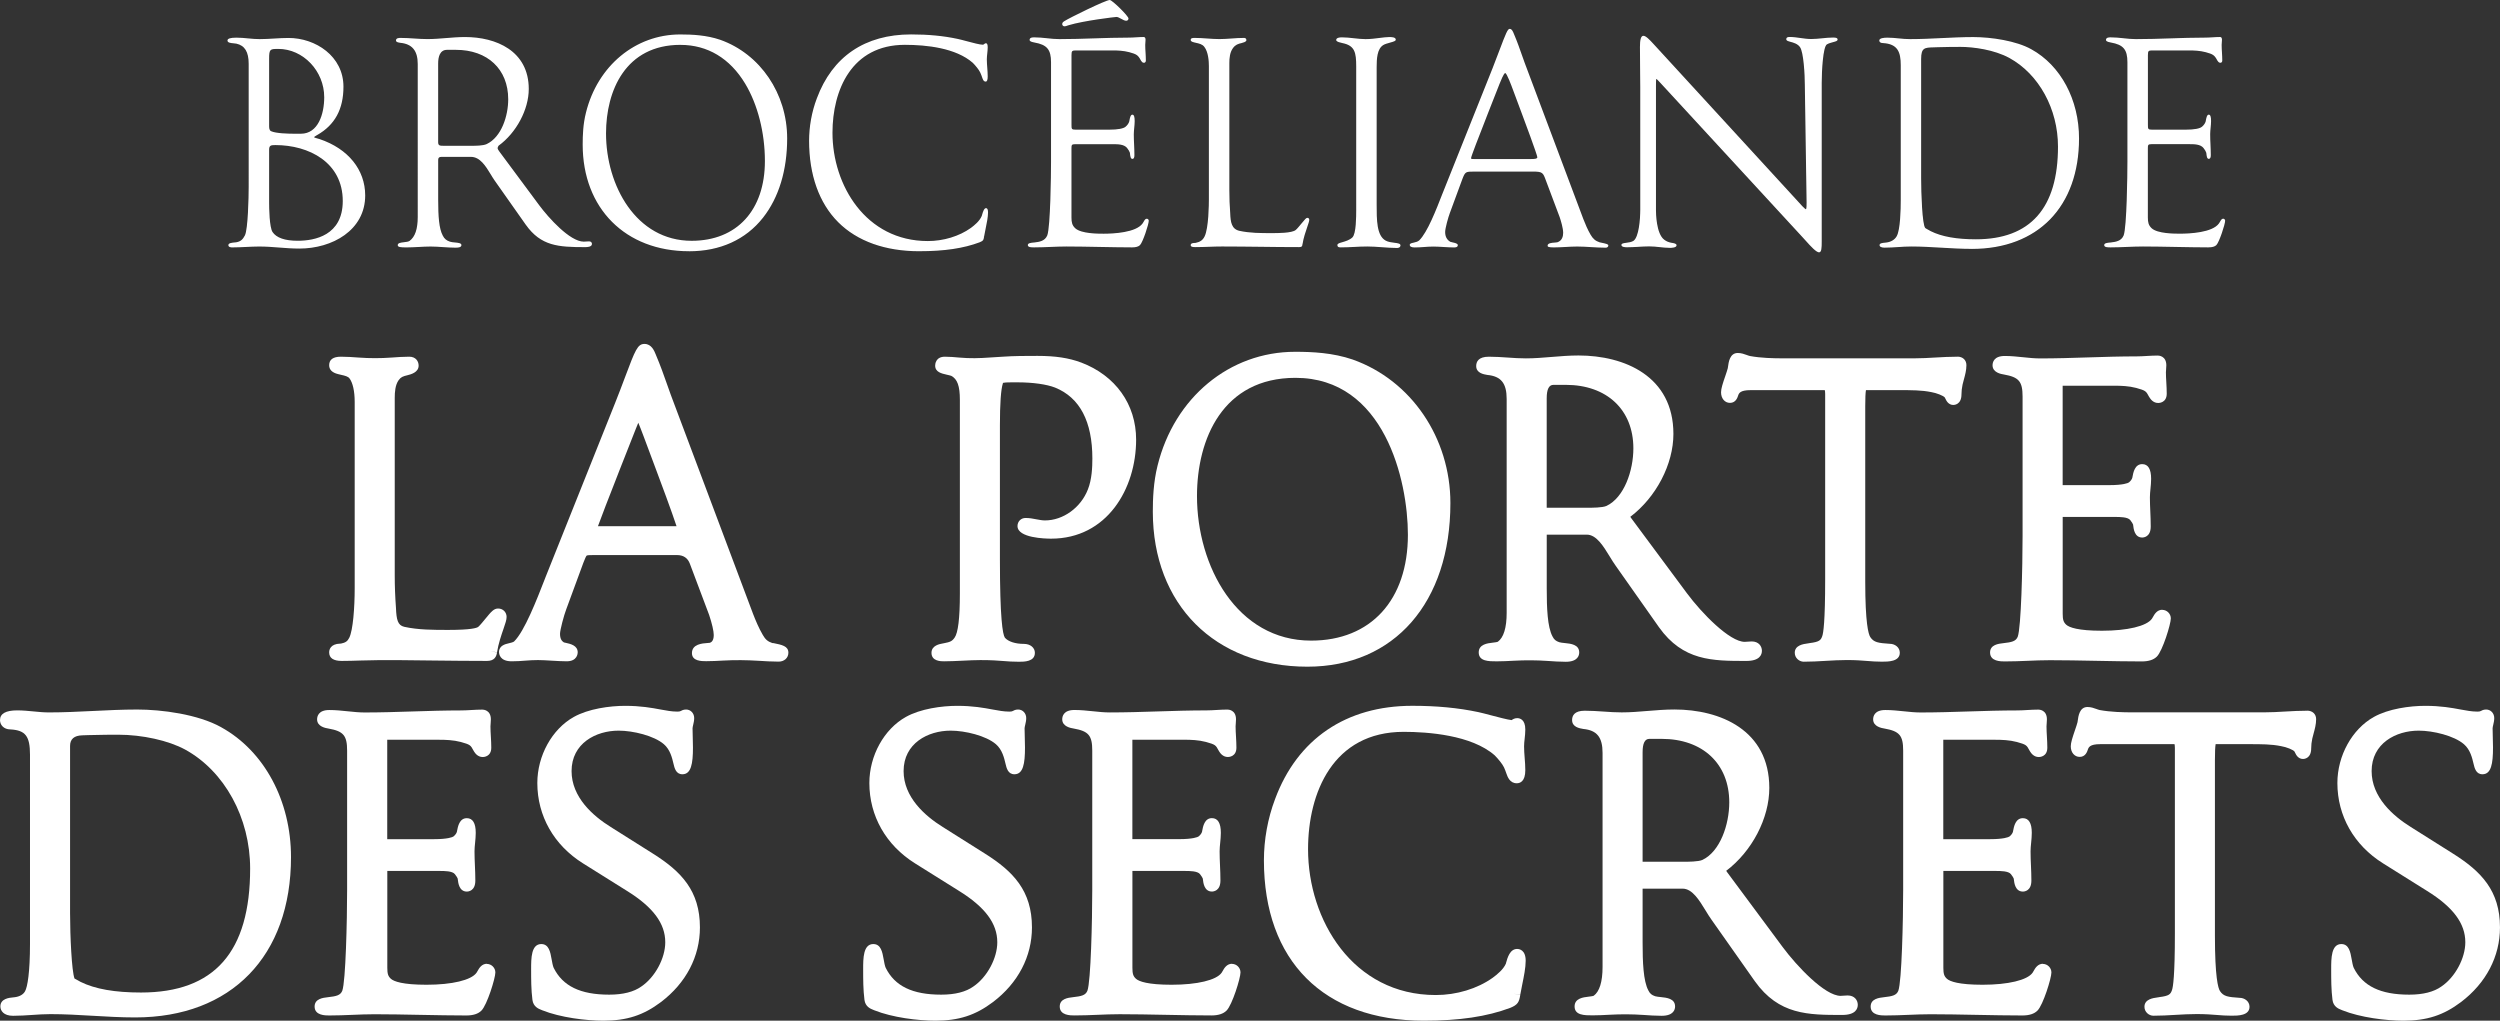
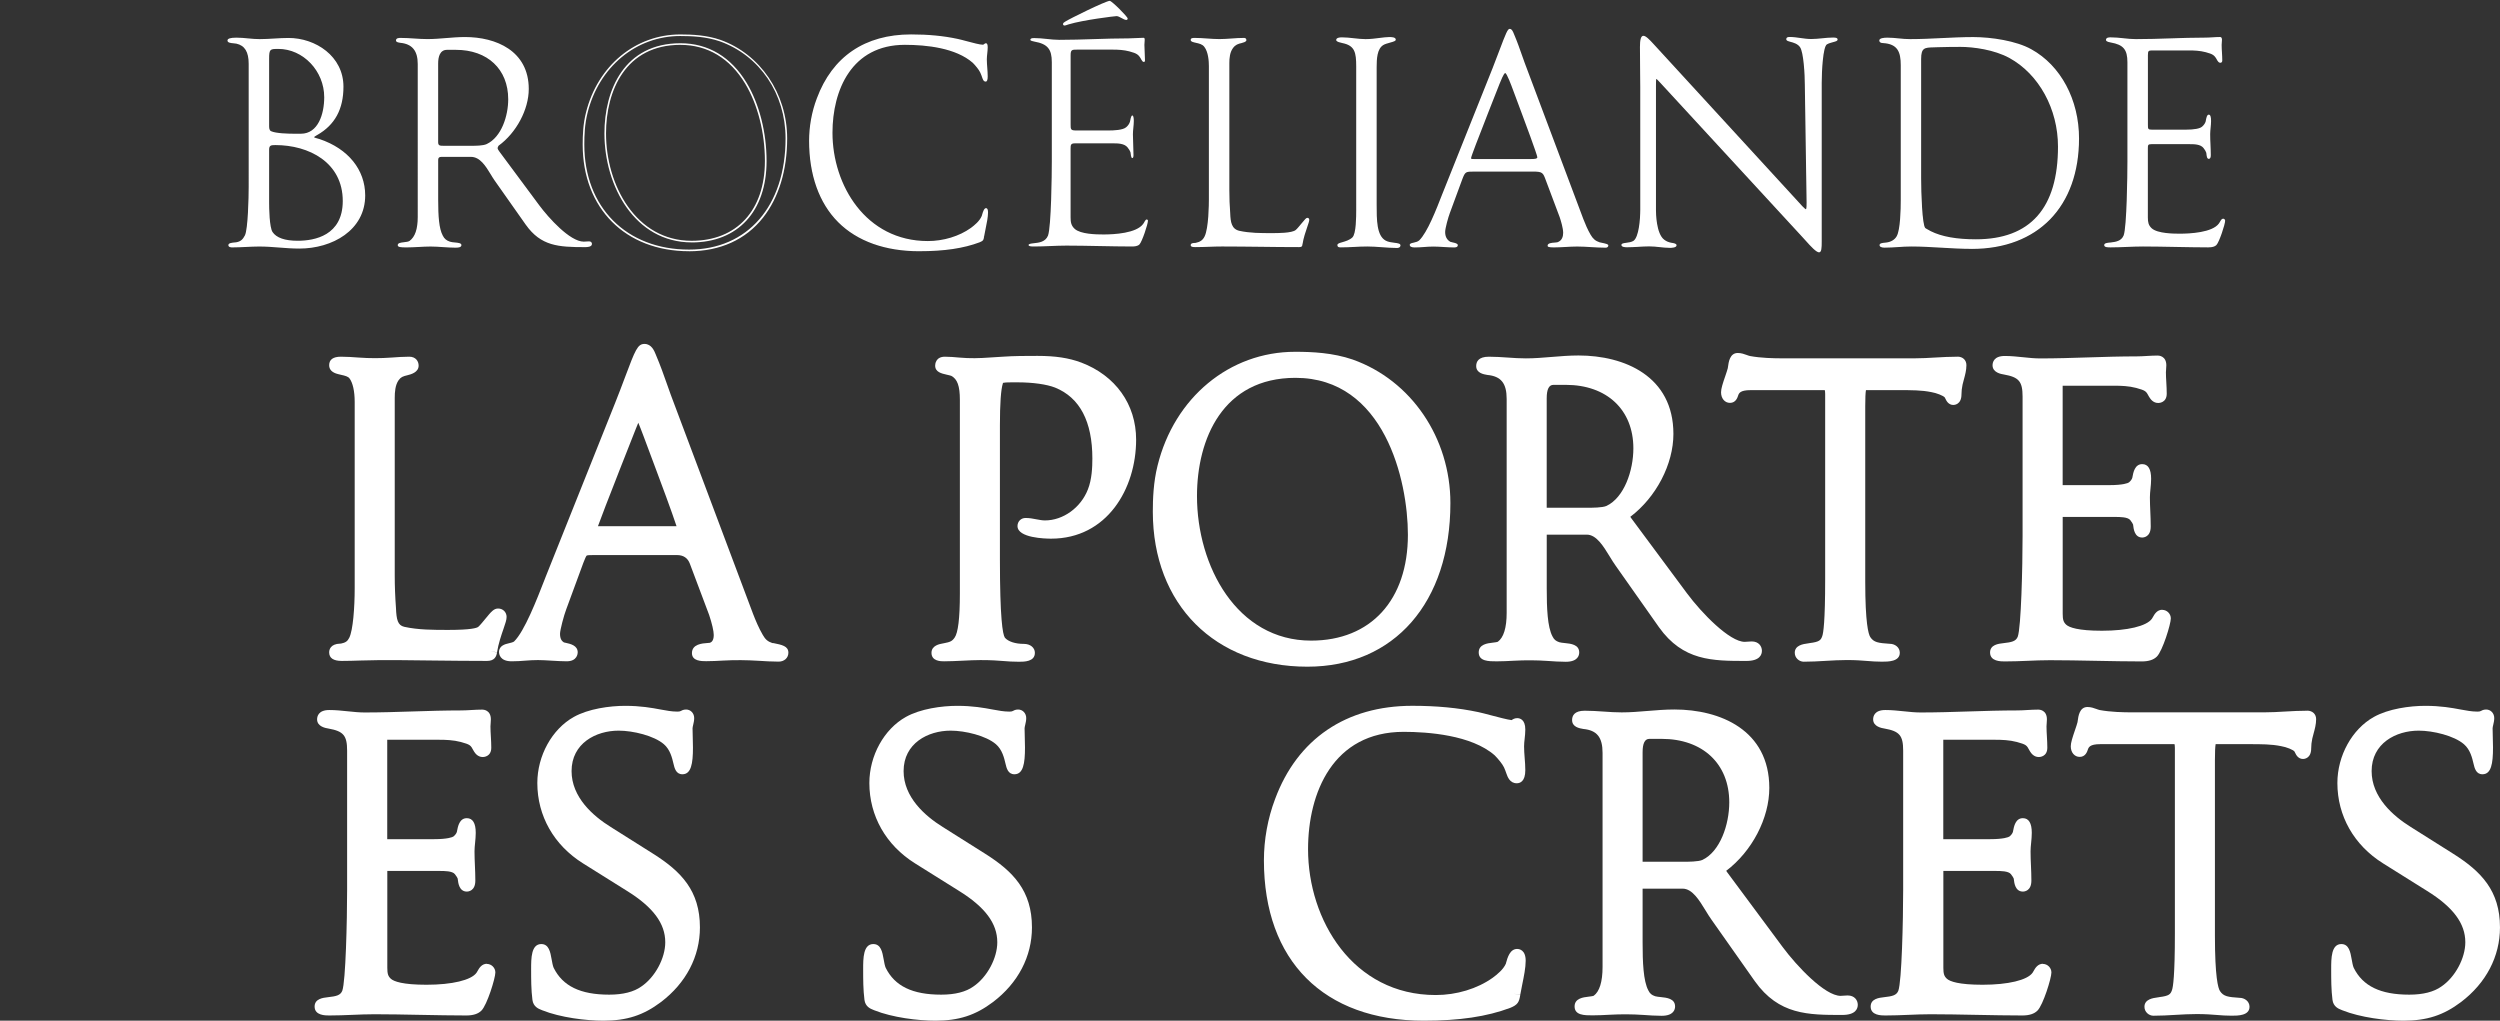
<svg xmlns="http://www.w3.org/2000/svg" id="Calque_2" viewBox="0 0 733.59 299.5">
  <rect x="0" y="0" width="733.59" height="299.5" fill="#333333" stroke="none" />
  <defs>
    <style>.cls-1{fill:#fff;}</style>
  </defs>
  <g id="Calque_1-2">
    <path class="cls-1" d="M148.66,181.06c0-1.42-1.07-2.5-2.49-2.5-1.28,0-2.04.94-3.72,2.98-.73.89-1.63,1.99-2.11,2.4-.43.34-2.15.9-8.78.9-4.34,0-8.83,0-12.94-.91-1.91-.45-2.29-2.05-2.43-5.56-.24-3.24-.36-6.35-.36-9.51v-52.15c0-1.55.12-3.77,1.17-5.19.65-.86,1.16-1.09,2.62-1.43.88-.22,3.22-.8,3.22-2.8,0-1.3-.85-2.62-2.74-2.62-1.76,0-3.49.13-5.16.25-3.34.24-6.39.24-9.73,0-1.67-.12-3.39-.25-5.16-.25-2.3,0-3.46.84-3.46,2.5,0,1.3.87,2.17,2.58,2.6l.83.2c1.32.29,2.14.51,2.56,1.08.96,1.26,1.52,3.76,1.52,6.87v54.69c0,5.65-.49,12.35-1.6,14.55-.51,1.02-1.11,1.43-2.46,1.7h-.17c-2.94.09-3.26,1.83-3.26,2.58,0,1.66,1.25,2.5,3.7,2.5,1.83,0,3.67-.06,5.5-.12,7.09-.23,14.17-.08,21.22,0,5.29.06,10.58.12,15.9.12,2.24,0,2.75-1.32,2.94-2.48l-1.98-.38,1.98.33v-.02c.4-2.53,1.26-5.03,1.89-6.85.57-1.65.91-2.65.91-3.48Z" />
    <path class="cls-1" d="M226.9,188.73l-.31-.05c-1.29-.43-2.01-1.04-2.76-2.37-1.18-2.01-2.12-4.28-2.87-6.21l-22.95-61.11c-.81-2.07-1.53-4.11-2.25-6.15-.98-2.79-2-5.67-3.26-8.62l-.1-.25c-.4-.99-1.23-3.05-3.27-3.05s-2.69,1.69-5.75,9.83c-.85,2.27-1.82,4.84-2.88,7.49l-20.41,51.09-.2.52c-2.39,6.15-6.01,15.45-9.05,18.39-.26.23-1.1.42-1.6.54-.91.21-2.81.64-2.81,2.53,0,.64.27,2.74,3.7,2.74,1.52,0,2.79-.09,4.01-.19,1.2-.09,2.34-.17,3.71-.17,1.17,0,2.64.09,4.1.18,1.55.09,3.1.18,4.35.18,3.13,0,3.22-2.35,3.22-2.62,0-2.03-2.14-2.5-3.56-2.81-.19-.04-.36-.08-.49-.11-.59-.37-1.14-.99-1.14-2.52,0-1.15,1.17-5.5,1.81-7.15l5.06-13.75c.47-1.24.8-1.93.97-2.07.24-.14,1.42-.14,2.46-.14h24.02q2.84,0,3.79,2.56l5.65,15.02c.84,2.53,1.35,4.73,1.35,5.88,0,1.92-.9,2.2-1.18,2.29-.17.03-.43.05-.71.06-1.46.1-4.51.32-4.51,2.96,0,2.37,2.83,2.37,4.19,2.37,1.69,0,3.34-.09,4.94-.18,3.54-.2,6.94-.15,10.39.06,1.93.12,3.93.25,5.92.25,1.66,0,2.86-1.1,2.86-2.62,0-1.94-1.87-2.31-4.45-2.83ZM198.51,154.41c-.25,0-.5,0-.68,0h-22.37c1.06-2.97,3.46-9.1,4.76-12.4.83-2.11,1.47-3.75,1.62-4.17l4.71-11.95c.29-.75.54-1.35.75-1.84.39.93.93,2.28,1.65,4.22l3.75,10.04c.85,2.21,4.64,12.43,5.82,16.09Z" />
    <path class="cls-1" d="M317.22,106.37c-3.58-1.34-7.52-1.94-12.78-1.94-3.36,0-6.83,0-10.22.24-1.23.05-2.46.14-3.69.23-3.12.23-5.91.31-9.09.02-1.35-.12-2.75-.25-4.17-.25-2.72,0-2.86,2.18-2.86,2.62,0,1.89,1.87,2.31,3.38,2.65.43.1,1.15.26,1.33.34,1.8.93,2.54,2.97,2.54,7.03v56.98c0,7.1-.52,11.41-1.56,12.84-.75,1.05-1.3,1.27-3.19,1.63l-.26.05c-.91.16-3.32.58-3.32,2.75,0,2.49,2.79,2.49,3.7,2.49,1.6,0,3.5-.09,5.41-.18,1.84-.09,3.67-.18,5.22-.18,3.33,0,5.19.15,6.83.28,1.37.11,2.66.21,4.51.21,1.52,0,4.67,0,4.67-2.62,0-1.52-1.35-2.62-3.22-2.62-2.54,0-4.58-.67-5.58-1.81-.67-.99-1.46-5.77-1.46-22.98v-39.36c0-6.32.29-10.46.86-12.28.03-.08.05-.13.06-.17.33-.1,1.17-.15,2.5-.15h1.69c4.54,0,8.59.57,11.08,1.54,7.26,2.94,10.94,9.95,10.94,20.83,0,2.48-.14,6.11-1.31,9.05-2.08,5.36-7.26,9.1-12.61,9.1-.77,0-1.59-.16-2.46-.32-1.01-.2-2.06-.4-3.22-.4-1.35,0-2.37,1.02-2.37,2.37,0,3.52,8.21,3.7,9.86,3.7,16.38,0,24.95-14.62,24.95-29.05,0-10.35-6.04-18.82-16.16-22.65Z" />
    <path class="cls-1" d="M396.96,105.51c-5.89-2.01-11.87-2.28-16.95-2.28-19.2,0-35.42,13.42-40.34,33.4-1.23,4.92-1.39,9.82-1.39,13.53,0,27.2,18.23,45.47,45.35,45.47,25.5,0,41.97-18.84,41.97-48.01,0-19.11-11.5-36.03-28.65-42.11ZM413.13,156.91c0,19.16-10.89,31.07-28.41,31.07-21.75,0-33.48-21.85-33.48-42.42,0-16.77,7.59-34.69,28.89-34.69,26.1,0,33,30.11,33,46.04Z" />
    <path class="cls-1" d="M514.02,188.22c-.43,0-.82.03-1.21.07-.27.02-.55.05-.85.05-4.4,0-12.57-8.35-16.97-14.28l-16.24-21.89-.18-.26c-.05-.06-.11-.16-.18-.26,7.59-5.74,12.65-15.44,12.65-24.32,0-16.97-14.39-23.02-27.85-23.02-2.68,0-5.33.22-7.89.43-2.48.21-5.05.42-7.56.42-1.8,0-3.5-.11-5.3-.24-1.79-.12-3.63-.25-5.57-.25-3.06,0-3.7,1.49-3.7,2.74,0,2.07,2.19,2.43,3.27,2.61,4.03.39,5.67,2.44,5.67,7.05v62.78c0,4.37-.9,7.24-2.59,8.46-.25.12-1.09.22-1.59.28-1.4.16-4.02.45-4.02,2.85,0,2.62,2.92,2.62,5.27,2.62,1.68,0,3.4-.09,5.06-.18,3.32-.18,6.53-.17,9.89.06,1.73.12,3.51.25,5.33.25,3.56,0,3.94-1.91,3.94-2.74,0-2.34-2.52-2.58-4.18-2.75-.56-.06-1.33-.13-1.66-.25-1.03-.35-1.53-.76-2-1.7-1.49-2.76-1.69-8.37-1.69-14.02v-15.85h11.75c2.82,0,4.89,3.4,6.72,6.4.62,1.01,1.2,1.97,1.78,2.76l12.68,18c7.05,9.9,15.68,9.9,25.66,9.9,3.96,0,4.55-1.87,4.55-2.98,0-1.32-.93-2.74-2.98-2.74ZM453.86,116.83c0-2.59.66-3.9,1.97-3.9h3.62c12.05,0,19.84,7.31,19.84,18.63,0,6.54-2.71,14.45-7.88,16.89-1.17.54-4.24.54-5.56.54h-11.47c-.15,0-.35,0-.52,0v-32.15Z" />
    <path class="cls-1" d="M574.39,104.67c-2.23,0-4.38.12-6.46.24-2.02.12-4.11.24-6.22.24h-38.51c-2.81,0-6.47-.08-9.7-.68-.33-.07-.65-.2-.96-.31-.71-.26-1.59-.58-2.62-.58-2.33,0-2.68,2.67-2.87,4.1-.02.15-.04.28-.05.35-.12.5-.43,1.41-.73,2.3-.76,2.2-1.25,3.72-1.25,4.79,0,1.8,1.1,3.1,2.62,3.1,1.69,0,2.19-1.55,2.36-2.05.24-.75.55-1.69,3.68-1.69h21.49c.15,0,.25,0,.29,0,.04.12.11.43.11,1.12v54.45c0,12.4-.53,15.71-.85,16.6-.42,1.21-.85,1.7-3.66,2.05l-.21.04c-.09.02-.22.04-.37.06-1.34.18-3.83.53-3.83,2.75,0,1.56,1.35,2.62,2.62,2.62,2.17,0,4.35-.12,6.45-.25,2.05-.12,4.17-.24,6.22-.24,2.63,0,4.34.14,5.99.27,1.37.11,2.66.21,4.27.21,1.84,0,5.27,0,5.27-2.62,0-1.62-1.48-2.62-2.88-2.62-3.47-.24-4.73-.4-5.78-1.98-.55-.85-1.48-4.1-1.48-16.28v-51.43c0-2.4.07-3.99.21-4.75h9.49c4.1,0,6.8,0,9.69.58,1.54.26,3.54,1.05,3.95,1.57.05.07.15.27.21.41.23.49.83,1.79,2.32,1.79.24,0,2.37-.09,2.37-3.1,0-.94.11-1.89.31-2.82v-.02c.11-.49.25-.99.39-1.51.35-1.27.75-2.71.75-4.23s-1.1-2.5-2.62-2.5Z" />
    <path class="cls-1" d="M634.52,178.92c-1.59,0-2.35,1.38-2.76,2.12-.09.16-.17.33-.32.53-1.55,2.16-7.17,3.51-14.66,3.51-7.03,0-9.58-.97-10.47-1.76-.8-.74-1.04-1.46-1.04-3.22v-28.25c0-.06,0-.11,0-.16h15.37c1.4,0,3.73,0,4.46.93.5.63.73,1.07.83,1.32,0,.07.02.16.03.26.11.96.39,3.53,2.64,3.53.42,0,2.5-.16,2.5-3.22,0-1.48-.06-2.92-.12-4.37-.06-1.39-.12-2.78-.12-4.2,0-.8.08-1.63.17-2.52.09-.94.19-1.91.19-2.92,0-2.86-.88-4.31-2.62-4.31-2.17,0-2.62,2.46-2.86,3.78l-.04.22c-.12.43-.48.94-.99,1.36-.26.22-1.78.8-5.65.8h-13.8c0-.13,0-.27,0-.4v-28.49c0-.11,0-.2,0-.28.2,0,.43,0,.64,0h14.61c1.91,0,4.17.08,6.34.65,2.75.77,2.87.91,3.71,2.5l.18.29c.29.45,1.05,1.63,2.57,1.63.26,0,2.49-.08,2.49-2.74,0-1.06-.06-2.16-.12-3.25-.06-1.02-.12-2.04-.12-3.02,0-.23.03-.49.05-.76.04-.42.07-.86.07-1.29,0-2.78-2.24-2.86-2.5-2.86-1.07,0-2.13.06-3.2.12-.99.06-1.97.12-2.96.12-4.74,0-9.57.15-14.25.3-4.64.15-9.45.3-14.12.3-1.64,0-3.26-.17-4.98-.35-1.74-.18-3.55-.37-5.4-.37-3.23,0-3.58,1.91-3.58,2.74,0,2.15,2.54,2.57,3.35,2.7,4.39.78,5.46,2.05,5.46,6.47v40.93c0,8.95-.42,26.82-1.42,29.54-.55,1.35-1.74,1.62-4.28,1.9-1.34.15-3.84.43-3.84,2.73,0,2.62,3.13,2.62,4.31,2.62,2.28,0,4.54-.09,6.72-.18,2.15-.09,4.36-.18,6.56-.18,4.09,0,8.76.09,13.42.18,4.69.09,9.38.18,13.5.18,2.02,0,3.48-.47,4.44-1.43,1.66-1.66,4.09-9.5,4.09-11.2,0-1.35-1.14-2.5-2.5-2.5Z" />
-     <path class="cls-1" d="M64.92,213.4c-6.89-3.84-17.58-5.2-24.64-5.2-4.39,0-8.81.22-13.08.43-4.22.21-8.58.42-12.88.42-1.47,0-2.92-.14-4.45-.29-1.56-.15-3.18-.31-4.84-.31-3.34,0-5.03.96-5.03,2.86,0,1.32,1.01,2.73,3.09,2.73h0c4.38.25,5.71,1.98,5.71,7.41v55.53c0,8.35-.74,12.64-1.45,13.89-.5.93-1.58,1.56-2.98,1.74-.15.02-.33.04-.52.06-1.12.1-3.74.35-3.74,2.66,0,1.26.97,2.74,3.7,2.74,2,0,3.84-.13,5.63-.25,1.8-.12,3.49-.24,5.36-.24,4.11,0,8.28.24,12.32.48,4.1.24,8.33.49,12.55.49,28.2,0,45.72-18.03,45.72-47.04,0-16.54-7.85-31.13-20.47-38.1ZM20.56,267.91v-49.02q0-3.03,3.6-3.12c.54-.01,1.12-.03,1.7-.06,3.46-.11,7.36-.12,8.87-.12,7.01,0,14.69,1.7,19.56,4.34,11.61,6.35,19.11,20.06,19.11,34.93,0,24.48-10.48,36.38-32.03,36.38-7.68,0-13.48-1.02-17.74-3.13-.2-.12-.52-.3-.87-.49-.31-.17-.65-.35-.9-.49-.81-2.16-1.3-12.45-1.3-19.23Z" />
    <path class="cls-1" d="M142.9,282.8c-1.59,0-2.35,1.38-2.76,2.12-.09.16-.17.33-.32.53-1.55,2.16-7.17,3.51-14.66,3.51-7.04,0-9.59-.97-10.47-1.76-.81-.74-1.04-1.46-1.04-3.22v-28.41h15.37c1.4,0,3.73,0,4.46.94.5.62.73,1.07.83,1.32,0,.07.02.16.03.26.11.96.39,3.53,2.65,3.53.42,0,2.49-.16,2.49-3.22,0-1.48-.06-2.92-.12-4.37-.06-1.39-.12-2.78-.12-4.2,0-.8.08-1.63.17-2.52.09-.94.19-1.91.19-2.92,0-2.86-.88-4.31-2.62-4.31-2.17,0-2.62,2.46-2.87,3.78l-.04.22c-.12.43-.48.94-.99,1.36-.26.22-1.77.8-5.65.8h-13.8c0-.13,0-.27,0-.4v-28.49c0-.11,0-.2,0-.28.2,0,.43,0,.64,0h14.61c1.91,0,4.17.08,6.34.65,2.75.77,2.87.91,3.71,2.5l.17.29c.29.45,1.05,1.63,2.57,1.63.26,0,2.49-.08,2.49-2.74,0-1.06-.06-2.16-.12-3.25-.06-1.02-.12-2.04-.12-3.02,0-.23.03-.49.05-.76.04-.42.07-.86.07-1.29,0-2.78-2.24-2.86-2.5-2.86-1.07,0-2.13.06-3.2.12-.99.06-1.97.12-2.96.12-4.74,0-9.57.15-14.25.3-4.64.15-9.44.3-14.12.3-1.64,0-3.27-.17-4.98-.35-1.74-.18-3.54-.37-5.4-.37-3.23,0-3.58,1.91-3.58,2.74,0,2.15,2.54,2.57,3.35,2.7,4.39.78,5.46,2.05,5.46,6.47v40.93c0,8.95-.42,26.82-1.42,29.54-.55,1.35-1.74,1.62-4.28,1.9-1.34.15-3.84.43-3.84,2.73,0,2.62,3.13,2.62,4.31,2.62,2.28,0,4.54-.09,6.72-.18,2.15-.09,4.37-.18,6.56-.18,4.09,0,8.76.09,13.42.18,4.69.09,9.38.18,13.5.18,2.02,0,3.48-.47,4.44-1.43,1.66-1.66,4.09-9.5,4.09-11.2,0-1.35-1.14-2.5-2.5-2.5Z" />
    <path class="cls-1" d="M191.66,250.52l-12.45-7.85c-5.24-3.26-11.49-8.76-11.49-16.4,0-8.16,7.15-11.87,13.8-11.87,4.27,0,10.4,1.49,13.29,3.98,1.86,1.61,2.42,4.05,2.8,5.66.31,1.33.73,3.16,2.63,3.16,2.57,0,3.1-3.12,3.1-7.81,0-.99-.03-1.95-.06-2.9-.03-.91-.06-1.83-.06-2.77,0-.25.1-.66.19-1.05.14-.59.29-1.25.29-1.97,0-1.4-1.04-2.5-2.37-2.5-.79,0-1.3.28-1.58.44-.14.07-.3.17-1.07.17-1.55,0-3.09-.29-4.88-.62-2.57-.48-5.76-1.07-10.33-1.07s-10.82.86-15.11,3.27c-6.39,3.58-10.69,11.37-10.69,19.38,0,9.66,4.88,18.24,13.38,23.56l12.92,8.09c7.67,4.76,11.24,9.55,11.24,15.07,0,4.7-2.99,10.26-7.01,12.98-2.21,1.59-5.38,2.4-9.45,2.4-8.46,0-13.64-2.52-16.29-7.89-.25-.53-.44-1.63-.6-2.51-.37-2.08-.79-4.45-3.03-4.45-2.98,0-2.98,4.23-2.98,7.32s0,6.04.38,9.06c.25,2.01,1.82,2.63,2.57,2.92l.36.15c5.25,2.1,12.77,3.04,17.89,3.04,6.86,0,11.76-1.59,16.91-5.48h0c7.36-5.59,11.42-13.37,11.42-21.89,0-10.75-5.49-16.42-13.73-21.62Z" />
    <path class="cls-1" d="M289.09,250.52l-12.45-7.85c-5.24-3.26-11.49-8.76-11.49-16.4,0-8.16,7.15-11.87,13.8-11.87,4.27,0,10.4,1.49,13.29,3.98,1.86,1.61,2.42,4.05,2.8,5.66.31,1.33.73,3.16,2.63,3.16,2.57,0,3.1-3.12,3.1-7.81,0-.99-.03-1.95-.06-2.9-.03-.91-.06-1.83-.06-2.77,0-.25.1-.66.19-1.05.14-.59.29-1.25.29-1.97,0-1.4-1.04-2.5-2.37-2.5-.79,0-1.3.28-1.58.44-.14.07-.3.17-1.07.17-1.55,0-3.09-.29-4.88-.62-2.57-.48-5.76-1.07-10.33-1.07s-10.82.86-15.11,3.27c-6.39,3.58-10.69,11.37-10.69,19.38,0,9.66,4.88,18.24,13.38,23.56l12.92,8.09c7.67,4.76,11.24,9.55,11.24,15.07,0,4.7-2.99,10.26-7.01,12.98-2.21,1.59-5.38,2.4-9.45,2.4-8.46,0-13.64-2.52-16.29-7.89-.25-.53-.44-1.63-.6-2.51-.37-2.08-.79-4.45-3.03-4.45-2.98,0-2.98,4.23-2.98,7.32s0,6.04.38,9.06c.25,2.01,1.82,2.63,2.57,2.92l.36.15c5.25,2.1,12.77,3.04,17.89,3.04,6.86,0,11.76-1.59,16.91-5.48h0c7.36-5.59,11.42-13.37,11.42-21.89,0-10.75-5.49-16.42-13.73-21.62Z" />
-     <path class="cls-1" d="M361.54,282.8c-1.59,0-2.35,1.38-2.76,2.12-.09.16-.17.33-.32.53-1.55,2.16-7.17,3.51-14.66,3.51-7.03,0-9.59-.97-10.47-1.76-.81-.74-1.04-1.46-1.04-3.22v-28.41h15.37c1.4,0,3.73,0,4.46.93.5.63.73,1.07.83,1.32,0,.07.02.16.03.26.11.96.39,3.53,2.64,3.53.42,0,2.5-.16,2.5-3.22,0-1.48-.06-2.92-.12-4.37-.06-1.39-.12-2.78-.12-4.2,0-.8.08-1.63.17-2.52.09-.94.19-1.91.19-2.92,0-2.86-.88-4.31-2.62-4.31-2.17,0-2.62,2.46-2.86,3.78l-.04.22c-.12.43-.48.94-.99,1.36-.26.22-1.77.8-5.65.8h-13.8c0-.13,0-.27,0-.4v-28.49c0-.11,0-.2,0-.28.2,0,.43,0,.64,0h14.61c1.91,0,4.17.08,6.34.65,2.75.77,2.87.91,3.71,2.5l.17.29c.29.45,1.05,1.63,2.57,1.63.26,0,2.49-.08,2.49-2.74,0-1.06-.06-2.16-.12-3.25-.06-1.02-.12-2.04-.12-3.02,0-.23.03-.49.05-.76.04-.42.07-.86.07-1.29,0-2.78-2.24-2.86-2.5-2.86-1.07,0-2.13.06-3.2.12-.99.06-1.97.12-2.96.12-4.74,0-9.57.15-14.25.3-4.64.15-9.44.3-14.12.3-1.64,0-3.27-.17-4.98-.35-1.74-.18-3.54-.37-5.4-.37-3.23,0-3.58,1.91-3.58,2.74,0,2.15,2.54,2.57,3.35,2.7,4.39.78,5.46,2.05,5.46,6.47v40.93c0,8.95-.42,26.82-1.42,29.54-.55,1.35-1.74,1.62-4.28,1.9-1.34.15-3.84.43-3.84,2.73,0,2.62,3.13,2.62,4.31,2.62,2.28,0,4.54-.09,6.72-.18,2.15-.09,4.36-.18,6.56-.18,4.09,0,8.76.09,13.42.18,4.69.09,9.38.18,13.5.18,2.02,0,3.48-.47,4.44-1.43,1.66-1.66,4.09-9.5,4.09-11.2,0-1.35-1.14-2.5-2.5-2.5Z" />
    <path class="cls-1" d="M445.21,278.45c-2.15,0-2.85,2.53-3.31,4.2v.07c-.72,1.72-2.58,3.23-3.9,4.2-4.5,3.21-10.59,5.06-16.7,5.06-24.33,0-37.47-22.04-37.47-42.78,0-16.65,7.37-34.45,28.05-34.45,7.04,0,19.89.91,26.71,6.89,1.01,1.01,2.3,2.58,2.74,3.54.29.62.49,1.19.65,1.66.39,1.12,1.04,3,3.1,3,.93,0,2.5-.5,2.5-3.82,0-1.22-.09-2.46-.19-3.65-.09-1.17-.17-2.28-.17-3.35,0-.73.08-1.47.17-2.25.09-.86.19-1.74.19-2.7,0-3.01-1.66-3.34-2.37-3.34-.75,0-1.29.32-1.64.58-1.22-.13-4.06-.89-6-1.4-1.51-.4-2.91-.77-3.78-.95-5.9-1.25-12.23-1.85-19.37-1.85-19.43,0-33.73,9.73-40.27,27.38-2.14,5.66-3.27,11.88-3.27,17.98,0,29.46,17.54,47.04,46.92,47.04,10.46,0,18.51-1.19,25.4-3.78,2.15-.89,2.57-1.65,2.9-3.78l-1.98-.37,1.98.33c.15-.88.35-1.88.56-2.91.51-2.48,1.03-5.05,1.03-7.08,0-3.21-1.91-3.46-2.49-3.46Z" />
    <path class="cls-1" d="M542.16,292.1c-.43,0-.82.03-1.21.07-.27.02-.55.05-.84.05-4.64,0-12.88-8.76-16.98-14.28l-16.24-21.89-.18-.26c-.05-.06-.12-.16-.18-.26,7.59-5.74,12.65-15.44,12.65-24.32,0-16.97-14.38-23.02-27.85-23.02-2.68,0-5.33.22-7.89.43-2.48.21-5.05.42-7.56.42-1.8,0-3.5-.11-5.3-.24-1.78-.12-3.63-.25-5.57-.25-3.06,0-3.7,1.49-3.7,2.74,0,2.07,2.19,2.43,3.27,2.61,4.03.39,5.67,2.44,5.67,7.05v62.78c0,4.37-.9,7.24-2.6,8.46-.25.12-1.09.22-1.59.28-1.4.16-4.02.45-4.02,2.85,0,2.62,2.92,2.62,5.27,2.62,1.68,0,3.4-.09,5.06-.18,3.32-.18,6.53-.17,9.89.06,1.73.12,3.51.25,5.33.25,3.56,0,3.94-1.91,3.94-2.74,0-2.34-2.52-2.58-4.18-2.75-.56-.06-1.33-.13-1.66-.25-1.04-.35-1.53-.76-2-1.7-1.49-2.76-1.69-8.37-1.69-14.02v-15.85h11.75c2.82,0,4.89,3.4,6.72,6.4.62,1.01,1.2,1.97,1.78,2.76l12.68,18c7.05,9.9,15.68,9.9,25.66,9.9,3.96,0,4.55-1.87,4.55-2.98,0-1.32-.93-2.74-2.98-2.74ZM482,220.71c0-2.59.66-3.9,1.97-3.9h3.62c12.05,0,19.84,7.31,19.84,18.63,0,6.54-2.71,14.45-7.88,16.89-1.17.54-4.24.54-5.56.54h-11.47c-.16,0-.35,0-.52,0v-32.15Z" />
    <path class="cls-1" d="M599.5,282.8c-1.59,0-2.35,1.38-2.76,2.12-.09.16-.17.33-.32.53-1.55,2.16-7.17,3.51-14.66,3.51-7.04,0-9.59-.97-10.47-1.76-.81-.74-1.04-1.46-1.04-3.22v-28.41h15.37c1.4,0,3.73,0,4.46.94.5.62.73,1.07.83,1.32,0,.07.02.16.03.26.11.96.39,3.53,2.65,3.53.42,0,2.49-.16,2.49-3.22,0-1.48-.06-2.92-.12-4.37-.06-1.39-.12-2.78-.12-4.2,0-.8.08-1.63.17-2.52.09-.94.19-1.91.19-2.92,0-2.86-.88-4.31-2.62-4.31-2.17,0-2.62,2.46-2.87,3.78l-.04.22c-.12.43-.48.94-.99,1.36-.26.22-1.77.8-5.65.8h-13.8c0-.13,0-.27,0-.4v-28.49c0-.11,0-.2,0-.28.2,0,.43,0,.64,0h14.61c1.91,0,4.17.08,6.34.65,2.75.77,2.87.91,3.71,2.5l.17.29c.29.45,1.05,1.63,2.57,1.63.26,0,2.49-.08,2.49-2.74,0-1.06-.06-2.16-.12-3.25-.06-1.02-.12-2.04-.12-3.02,0-.23.03-.49.05-.76.04-.42.07-.86.07-1.29,0-2.78-2.24-2.86-2.5-2.86-1.07,0-2.13.06-3.2.12-.99.06-1.97.12-2.96.12-4.74,0-9.57.15-14.25.3-4.64.15-9.44.3-14.12.3-1.64,0-3.27-.17-4.98-.35-1.74-.18-3.54-.37-5.4-.37-3.23,0-3.58,1.91-3.58,2.74,0,2.15,2.54,2.57,3.35,2.7,4.39.78,5.46,2.05,5.46,6.47v40.93c0,8.95-.42,26.82-1.42,29.54-.55,1.35-1.74,1.62-4.28,1.9-1.34.15-3.84.43-3.84,2.73,0,2.62,3.13,2.62,4.31,2.62,2.28,0,4.54-.09,6.72-.18,2.15-.09,4.37-.18,6.56-.18,4.09,0,8.76.09,13.42.18,4.69.09,9.38.18,13.5.18,2.02,0,3.48-.47,4.44-1.43,1.66-1.66,4.09-9.5,4.09-11.2,0-1.35-1.14-2.5-2.5-2.5Z" />
    <path class="cls-1" d="M677.01,208.55c-2.23,0-4.38.12-6.46.24-2.02.12-4.11.24-6.22.24h-38.51c-2.81,0-6.47-.08-9.7-.68-.33-.07-.65-.2-.96-.31-.71-.26-1.59-.58-2.62-.58-2.33,0-2.68,2.67-2.87,4.1-.02.15-.04.28-.05.35-.11.5-.43,1.41-.73,2.3-.75,2.2-1.25,3.72-1.25,4.79,0,1.8,1.1,3.1,2.62,3.1,1.69,0,2.19-1.55,2.36-2.05.25-.75.55-1.69,3.68-1.69h21.49c.16,0,.26.01.29,0,.04.12.11.43.11,1.12v54.45c0,12.4-.53,15.71-.85,16.6-.42,1.21-.85,1.7-3.66,2.05l-.21.04c-.09.02-.22.04-.38.06-1.34.18-3.83.53-3.83,2.75,0,1.56,1.35,2.62,2.62,2.62,2.17,0,4.35-.12,6.46-.25,2.05-.12,4.17-.24,6.22-.24,2.63,0,4.34.14,5.99.27,1.37.11,2.66.21,4.27.21,1.84,0,5.27,0,5.27-2.62,0-1.62-1.48-2.62-2.88-2.62-3.47-.24-4.73-.4-5.78-1.98-.56-.85-1.49-4.1-1.49-16.28v-51.43c0-2.4.07-3.99.21-4.75h9.49c4.1,0,6.8,0,9.69.58,1.68.28,3.58,1.09,3.95,1.57.06.07.15.27.21.41.23.49.83,1.79,2.32,1.79.24,0,2.38-.09,2.38-3.1,0-.94.11-1.89.31-2.82v-.02c.11-.49.25-.99.39-1.51.35-1.27.75-2.71.75-4.23s-1.1-2.5-2.62-2.5Z" />
    <path class="cls-1" d="M719.86,250.52l-12.45-7.85c-5.24-3.26-11.49-8.76-11.49-16.4,0-8.16,7.15-11.87,13.8-11.87,4.27,0,10.4,1.49,13.29,3.98,1.86,1.61,2.42,4.05,2.8,5.66.31,1.33.73,3.16,2.63,3.16,2.57,0,3.1-3.12,3.1-7.81,0-.99-.03-1.95-.06-2.9-.03-.91-.06-1.83-.06-2.77,0-.25.1-.66.19-1.05.14-.59.29-1.25.29-1.97,0-1.4-1.04-2.5-2.37-2.5-.79,0-1.3.28-1.58.44-.14.07-.3.17-1.07.17-1.55,0-3.09-.29-4.88-.62-2.57-.48-5.76-1.07-10.33-1.07s-10.82.86-15.11,3.27c-6.39,3.58-10.69,11.37-10.69,19.38,0,9.66,4.88,18.24,13.38,23.56l12.92,8.09c7.67,4.76,11.24,9.55,11.24,15.07,0,4.7-2.99,10.26-7.01,12.98-2.21,1.59-5.38,2.4-9.45,2.4-8.46,0-13.64-2.52-16.29-7.89-.25-.53-.44-1.63-.6-2.51-.37-2.08-.79-4.45-3.03-4.45-2.98,0-2.98,4.23-2.98,7.32s0,6.04.38,9.06c.25,2.01,1.82,2.63,2.57,2.92l.36.15c5.25,2.1,12.77,3.04,17.89,3.04,6.86,0,11.76-1.59,16.91-5.48h0c7.36-5.59,11.42-13.37,11.42-21.89,0-10.75-5.49-16.42-13.73-21.62Z" />
    <path class="cls-1" d="M87.87,72.7c-4.14,0-7.68-.6-11.82-.6-2.5,0-5.35.26-7.85.26-.26,0-.95,0-.95-.43,0-.52,1.73-.52,2.16-.6,1.38-.26,2.07-.95,2.67-2.16.95-1.98,1.12-11.73,1.12-14.41V18.7c0-2.76-.69-5.43-3.8-6.12-.78-.17-2.42-.09-2.42-.69s1.98-.6,2.42-.6c2.24,0,4.57.43,6.82.43,2.85,0,5.61-.34,8.45-.34,8.11,0,15.87,5.52,15.87,14.06,0,8.02-3.8,11.82-7.59,13.97-.26.17-1.03.52-1.03.86s1.29.6,1.81.78c7.42,2.5,13.2,8.11,13.2,16.3,0,10.01-9.66,15.36-19.06,15.36ZM81.66,14.13c-2.5,0-2.93.09-2.93,3.11v19.58c0,.69,0,1.55.69,1.9,1.47.69,5.18.78,6.9.78h1.98c4.83,0,7.07-5.17,7.07-10.96,0-7.51-6.04-14.41-13.72-14.41ZM80.8,42.34c-1.29,0-2.07.08-2.07,1.64v15.36c0,1.9.09,7.42,1.03,8.88,1.55,2.33,5.09,2.68,7.59,2.68,7.5,0,13.46-3.37,13.46-11.91,0-11.73-10.27-16.65-20.01-16.65Z" />
    <path class="cls-1" d="M87.87,72.94c-2.08,0-4.04-.15-5.93-.3-1.88-.15-3.83-.3-5.89-.3-1.24,0-2.6.07-3.91.13-1.32.06-2.68.13-3.94.13-.29,0-1.19,0-1.19-.67,0-.62,1.05-.71,1.9-.79.19-.02.35-.03.45-.05,1.2-.22,1.88-.77,2.51-2.03.9-1.87,1.1-11.19,1.1-14.3V18.7c0-3.47-1.15-5.35-3.61-5.89-.21-.05-.49-.07-.8-.1-.89-.08-1.81-.17-1.81-.82,0-.57.84-.84,2.65-.84,1.13,0,2.3.11,3.43.22,1.12.11,2.27.21,3.39.21,1.42,0,2.84-.09,4.21-.17,1.38-.08,2.81-.17,4.24-.17,7.92,0,16.11,5.35,16.11,14.3,0,6.6-2.52,11.23-7.71,14.18-.05.03-.13.08-.23.13-.45.26-.68.43-.69.52.09.11.86.33,1.19.42.18.05.34.09.46.13,8.37,2.82,13.36,9,13.36,16.53,0,10.24-9.71,15.59-19.3,15.59ZM76.06,71.86c2.08,0,4.04.15,5.93.3,1.88.15,3.83.3,5.89.3,9.36,0,18.83-5.19,18.83-15.12,0-7.31-4.87-13.32-13.04-16.08-.11-.04-.27-.08-.43-.13-.93-.26-1.54-.46-1.54-.88s.51-.7.93-.94c.09-.05.16-.09.21-.13,5.04-2.86,7.49-7.37,7.49-13.78,0-8.65-7.95-13.82-15.64-13.82-1.42,0-2.84.09-4.21.17-1.38.09-2.81.17-4.24.17-1.13,0-2.3-.11-3.43-.22-1.12-.11-2.27-.21-3.39-.21-2.05,0-2.18.36-2.18.37,0,.21.93.3,1.37.35.32.03.62.06.85.11,2.68.6,3.98,2.68,3.98,6.36v36.06c0,.12-.03,12.18-1.15,14.51-.58,1.16-1.29,2-2.84,2.29-.1.02-.28.04-.49.06-.34.03-1.37.12-1.47.32,0,.07.09.19.71.19,1.25,0,2.6-.07,3.91-.13,1.32-.06,2.68-.13,3.94-.13ZM87.36,71.13c-4,0-6.54-.91-7.79-2.78-.97-1.5-1.07-6.8-1.07-9.02v-15.36c0-1.88,1.17-1.88,2.31-1.88,10.08,0,20.25,5.22,20.25,16.89,0,7.72-4.99,12.14-13.7,12.14ZM80.8,42.57c-1.36,0-1.83.11-1.83,1.4v15.36c0,1.69.07,7.33,1,8.75,1.13,1.7,3.62,2.57,7.39,2.57,4.94,0,13.22-1.52,13.22-11.67,0-11.33-9.93-16.41-19.78-16.41ZM88.3,39.73h-1.98c-1.98,0-5.52-.1-7-.8-.83-.41-.83-1.4-.83-2.11v-19.58c0-3.1.48-3.34,3.17-3.34,7.56,0,13.96,6.71,13.96,14.65,0,5.16-1.92,11.19-7.31,11.19ZM81.66,14.36c-2.39,0-2.69,0-2.69,2.87v19.58c0,.66,0,1.4.56,1.68,1.44.68,5.23.75,6.79.75h1.98c5.05,0,6.84-5.77,6.84-10.72,0-7.68-6.17-14.17-13.48-14.17Z" />
    <path class="cls-1" d="M171.64,72.27c-7.42,0-12.68-.17-17.17-6.47l-9.06-12.85c-1.81-2.5-3.62-7.16-7.25-7.16h-8.63c-.78,0-1.21.34-1.21,1.12v11.65c0,4.4.17,8.45,1.38,10.7.52,1.03,1.21,1.55,2.24,1.9.95.34,3.19.17,3.19.77,0,.43-.69.52-1.38.52-2.5,0-4.92-.34-7.42-.34-2.33,0-4.74.26-7.07.26-1.64,0-2.33-.09-2.33-.43,0-.77,2.5-.43,3.36-1.03,2.16-1.55,2.5-4.83,2.5-7.25V18.79c0-4.14-1.81-6.12-5.35-6.47-.52-.08-1.03-.17-1.03-.43,0-.52.6-.52,1.21-.52,2.67,0,5.09.34,7.76.34,3.71,0,7.33-.6,11.04-.6,9.58,0,18.46,4.31,18.46,15.01,0,6.21-3.79,12.85-8.8,16.48-.17.26-.35.6-.35.86,0,.43.43.95.6,1.21l11.65,15.7c2.24,3.02,8.89,10.78,13.29,10.78.52,0,.95-.09,1.47-.09.35,0,.69.09.69.52,0,.69-1.38.69-1.81.69ZM133.77,14.39h-2.59c-2.33,0-2.85,2.33-2.85,4.23v23.12c0,1.29.86,1.29,1.81,1.29h8.19c1.21,0,3.45,0,4.57-.52,4.57-2.16,6.47-8.71,6.47-13.37,0-9.32-6.64-14.75-15.61-14.75Z" />
    <path class="cls-1" d="M133.77,72.68c-1.26,0-2.51-.09-3.73-.17-1.2-.08-2.45-.17-3.69-.17-1.16,0-2.36.07-3.52.13-1.17.06-2.38.13-3.55.13-1.81,0-2.57-.09-2.57-.67,0-.64.88-.74,1.81-.85.62-.07,1.32-.15,1.66-.39,1.61-1.16,2.4-3.47,2.4-7.05V18.79c0-3.91-1.63-5.89-5.13-6.23-.62-.1-1.25-.2-1.25-.67,0-.76.84-.76,1.45-.76,1.34,0,2.64.09,3.9.17,1.25.08,2.54.17,3.87.17,1.84,0,3.7-.15,5.5-.3,1.81-.15,3.68-.3,5.54-.3,9.04,0,18.7,4.01,18.7,15.25,0,6.01-3.64,12.85-8.86,16.64-.17.27-.28.53-.28.7,0,.28.28.68.45.91.04.06.08.11.11.16l11.64,15.69c2.75,3.7,9.02,10.69,13.09,10.69.25,0,.48-.02.71-.04.24-.02.49-.04.75-.04.81,0,.93.47.93.76,0,.93-1.54.93-2.05.93-7.86,0-12.91-.32-17.36-6.57l-9.06-12.86c-.4-.56-.8-1.21-1.22-1.91-1.47-2.41-3.13-5.15-5.83-5.15h-8.63c-.68,0-.97.26-.97.88v11.65c0,4.85.23,8.5,1.35,10.58.46.92,1.07,1.44,2.11,1.78.35.13.91.18,1.45.23,1.02.1,1.91.18,1.91.77,0,.75-1.18.75-1.62.75ZM126.35,71.86c1.26,0,2.51.09,3.73.17,1.2.08,2.45.17,3.69.17,1.06,0,1.14-.21,1.14-.28-.09-.16-.99-.25-1.47-.29-.57-.06-1.16-.11-1.56-.26-1.15-.38-1.86-.99-2.37-2.02-1.17-2.17-1.4-5.89-1.4-10.8v-11.65c0-.88.51-1.36,1.45-1.36h8.63c2.96,0,4.7,2.86,6.23,5.38.42.69.81,1.33,1.21,1.88l9.06,12.86c4.32,6.06,9.26,6.37,16.97,6.37,1.42,0,1.57-.32,1.57-.45,0-.12,0-.28-.45-.28-.25,0-.48.02-.71.04-.24.02-.49.04-.75.04-4.27,0-10.68-7.12-13.48-10.88l-11.65-15.7c-.04-.05-.07-.1-.11-.16-.22-.3-.54-.76-.54-1.19,0-.36.24-.78.39-1l.06-.06c5.12-3.71,8.7-10.41,8.7-16.28,0-10.89-9.41-14.77-18.22-14.77-1.84,0-3.7.15-5.5.3-1.81.15-3.68.3-5.54.3-1.34,0-2.64-.09-3.9-.17-1.25-.08-2.54-.17-3.87-.17-.68,0-.97.04-.97.28.07.07.57.15.83.19,3.73.36,5.55,2.56,5.55,6.71v44.86c0,3.74-.85,6.18-2.6,7.44-.44.31-1.17.39-1.88.47-.52.06-1.38.16-1.38.37.09.13.8.19,2.09.19,1.16,0,2.36-.07,3.52-.13,1.17-.06,2.38-.13,3.55-.13ZM138.34,43.26h-8.19c-.91,0-2.05,0-2.05-1.53v-23.12c0-2.88,1.1-4.46,3.09-4.46h2.59c9.48,0,15.85,6.02,15.85,14.99,0,5.04-2.07,11.45-6.61,13.59-1.17.54-3.45.54-4.67.54ZM131.18,14.62c-2.16,0-2.61,2.17-2.61,3.99v23.12c0,1.01.51,1.05,1.57,1.05h8.19c1.19,0,3.4,0,4.47-.5,4.35-2.05,6.33-8.26,6.33-13.15,0-8.82-6.04-14.51-15.38-14.51h-2.59Z" />
-     <path class="cls-1" d="M202.19,73.48c-18.55,0-30.97-12.6-30.97-31.06,0-3.11.17-6.21.95-9.31,3.19-12.94,13.72-22.77,27.43-22.77,3.97,0,7.85.26,11.65,1.55,12.16,4.31,19.5,16.05,19.5,28.73,0,17.77-9.23,32.87-28.55,32.87ZM199.68,12.92c-15.36,0-22.08,12.34-22.08,26.23,0,15.01,8.45,31.74,25.36,31.74,14.23,0,21.74-10.09,21.74-23.64,0-15.1-7.16-34.33-25.02-34.33Z" />
    <path class="cls-1" d="M202.19,73.72c-18.67,0-31.21-12.58-31.21-31.29,0-2.75.11-6.01.96-9.37,3.39-13.73,14.5-22.95,27.66-22.95,3.53,0,7.68.19,11.72,1.56,11.76,4.17,19.66,15.8,19.66,28.95,0,9.33-2.45,17.36-7.08,23.25-5.08,6.45-12.59,9.86-21.71,9.86ZM199.6,10.57c-12.94,0-23.87,9.08-27.2,22.59-.83,3.32-.94,6.54-.94,9.26,0,18.43,12.35,30.82,30.73,30.82,17.2,0,28.32-12.81,28.32-32.63,0-13.15-7.59-24.34-19.34-28.5-3.97-1.36-8.08-1.54-11.57-1.54ZM202.96,71.13c-16.63,0-25.6-16.48-25.6-31.98,0-12.79,5.86-26.46,22.32-26.46,8.13,0,14.84,4.02,19.41,11.62,3.72,6.19,5.85,14.55,5.85,22.95,0,14.73-8.42,23.88-21.98,23.88ZM199.68,13.16c-16.11,0-21.85,13.42-21.85,25.99,0,15.27,8.81,31.51,25.12,31.51,13.26,0,21.5-8.97,21.5-23.4,0-8.32-2.11-16.59-5.78-22.7-4.48-7.45-11.05-11.39-19-11.39Z" />
    <path class="cls-1" d="M288.54,69.25c-.17,1.12-.17,1.21-1.21,1.64-5.52,2.07-11.73,2.59-17.6,2.59-20.19,0-32.09-11.82-32.09-32.18,0-4.14.78-8.45,2.24-12.34,4.57-12.34,14.32-18.63,27.43-18.63,4.57,0,9.06.34,13.54,1.29,1.72.34,6.12,1.72,7.5,1.72.52,0,.6-.43.95-.43.26,0,.26.86.26.95,0,1.21-.26,2.33-.26,3.54,0,1.64.26,3.37.26,5,0,.09,0,1.29-.34,1.29-.69,0-.69-1.03-1.38-2.5-.43-.95-1.55-2.24-2.24-2.93-5-4.4-13.72-5.35-20.1-5.35-15.01,0-21.48,12.42-21.48,26.05,0,16.56,10.52,32,28.21,32,4.4,0,9.14-1.29,12.77-3.88,1.29-.95,2.68-2.16,3.28-3.62.09-.26.52-2.16,1.03-2.16.35,0,.35.86.35,1.03,0,1.9-.78,4.83-1.12,6.9Z" />
    <path class="cls-1" d="M269.74,73.72c-9.98,0-18.21-2.95-23.78-8.52-5.59-5.59-8.54-13.85-8.54-23.89,0-4.21.78-8.51,2.26-12.42,4.56-12.29,14.12-18.79,27.66-18.79,5.02,0,9.47.42,13.59,1.3.63.12,1.61.39,2.64.66,1.86.5,3.96,1.06,4.81,1.06.2,0,.3-.08.42-.19.13-.11.28-.24.53-.24.33,0,.5.39.5,1.19,0,.62-.07,1.22-.13,1.79-.06.57-.13,1.15-.13,1.74,0,.81.07,1.66.13,2.48.06.83.13,1.69.13,2.52,0,1.02-.2,1.53-.58,1.53-.63,0-.82-.56-1.09-1.34-.13-.38-.28-.81-.51-1.3-.38-.84-1.41-2.08-2.2-2.87-4.96-4.36-13.58-5.28-19.93-5.28-15.66,0-21.24,13.34-21.24,25.81,0,15.4,9.8,31.77,27.97,31.77,4.61,0,9.21-1.4,12.63-3.84,1.07-.79,2.57-2.01,3.2-3.52,0-.02.02-.08.05-.17.35-1.28.69-2.13,1.21-2.13.39,0,.58.43.58,1.27,0,1.33-.36,3.11-.72,4.83-.16.76-.3,1.47-.41,2.11l-.24-.04.24.04-.24-.04.23.08c-.18,1.15-.24,1.32-1.34,1.78-4.74,1.78-10.36,2.61-17.69,2.61ZM267.32,10.57c-13.32,0-22.73,6.39-27.21,18.48-1.46,3.86-2.23,8.09-2.23,12.25,0,20.3,11.61,31.94,31.85,31.94,7.27,0,12.84-.82,17.51-2.57q.89-.37,1.05-1.41v-.05c.12-.65.26-1.37.42-2.13.35-1.69.71-3.45.71-4.73,0-.68-.13-.8-.13-.8-.04.02-.29.2-.72,1.79-.03.1-.05.17-.06.21-.67,1.64-2.24,2.92-3.36,3.74-3.49,2.5-8.2,3.93-12.91,3.93-8.41,0-15.64-3.42-20.92-9.88-4.85-5.95-7.53-13.89-7.53-22.36,0-12.71,5.71-26.29,21.72-26.29,6.43,0,15.17.94,20.26,5.41.64.64,1.83,1.98,2.3,3.01.24.51.4.97.53,1.34.26.75.37,1.02.64,1.02.02-.06.11-.49.11-1.06,0-.81-.07-1.66-.13-2.48-.06-.83-.13-1.69-.13-2.52,0-.62.07-1.22.13-1.79.06-.57.13-1.15.13-1.74,0-.35-.04-.6-.08-.7-.04.02-.08.05-.16.11-.15.13-.36.31-.73.31-.91,0-3.05-.57-4.93-1.07-1.03-.27-2.01-.54-2.62-.66-4.1-.87-8.51-1.29-13.5-1.29Z" />
    <path class="cls-1" d="M335.65,18.18c-.35,0-.52-.35-.69-.6-.86-1.64-1.38-1.9-3.54-2.5-1.64-.43-3.28-.52-4.92-.52h-10.44c-1.47,0-1.9,0-1.9,1.64v20.36c0,1.29,0,1.72,1.47,1.72h9.83c1.29,0,4.05-.09,5-.95.52-.43.95-1.04,1.12-1.64.09-.34.26-1.81.69-1.81s.43,1.38.43,1.64c0,1.29-.26,2.59-.26,3.88,0,2.07.17,4.06.17,6.12,0,.17,0,.86-.35.86-.43,0-.43-1.29-.52-1.64-.17-.52-.52-1.04-.86-1.47-.95-1.21-2.93-1.21-4.31-1.21h-11.13c-1.21,0-1.29.43-1.29,1.55v20.19c0,1.38.17,2.42,1.21,3.36,1.72,1.55,6.21,1.64,8.45,1.64,3.11,0,9.66-.34,11.65-3.11.35-.43.6-1.29,1.04-1.29.17,0,.35.17.35.34,0,1.03-1.73,6.21-2.5,6.99-.52.52-1.47.6-2.16.6-5.87,0-13.37-.26-19.24-.26-3.19,0-6.3.26-9.49.26-.69,0-1.64,0-1.64-.43,0-.34.69-.43,1.47-.52,1.55-.17,3.45-.34,4.23-2.24.95-2.59,1.12-17.94,1.12-21.65v-29.24c0-3.8-1.21-5.35-5.09-6.04-.52-.09-1.21-.26-1.21-.52,0-.34.26-.52,1.12-.52,2.5,0,4.92.52,7.42.52,6.73,0,13.54-.43,20.27-.43,1.47,0,2.93-.17,4.4-.17.26,0,.35.17.35.6,0,.52-.09,1.04-.09,1.47,0,1.47.17,3.02.17,4.49,0,.26,0,.52-.35.52ZM330.48,5.85c-.78,0-1.98-1.12-2.85-1.12-.52,0-9.75,1.12-14.06,2.42-.35.09-.86.34-1.21.34-.26,0-.43-.17-.43-.43,0-.34.35-.52.6-.69,1.29-.86,11.99-6.12,13.11-6.12.6,0,5.26,4.66,5.26,5.18,0,.26-.17.43-.43.43Z" />
-     <path class="cls-1" d="M332.2,72.59c-2.94,0-6.34-.07-9.62-.13-3.29-.06-6.68-.13-9.61-.13-1.59,0-3.19.07-4.74.13-1.55.06-3.15.13-4.75.13-.84,0-1.88,0-1.88-.67,0-.57.81-.66,1.68-.75h.1c1.51-.18,3.23-.37,3.93-2.1.92-2.5,1.1-17.64,1.1-21.56v-29.24c0-3.74-1.19-5.15-4.89-5.8-1.26-.21-1.4-.53-1.4-.75,0-.76.92-.76,1.36-.76,1.26,0,2.52.13,3.73.26,1.2.13,2.45.26,3.68.26,3.36,0,6.8-.11,10.13-.22,3.33-.11,6.78-.22,10.14-.22.73,0,1.47-.04,2.19-.09.72-.04,1.47-.09,2.21-.09.58,0,.58.61.58.84,0,.28-.02.56-.05.82-.02.23-.04.45-.04.65,0,.73.04,1.49.09,2.23.04.75.09,1.52.09,2.26,0,.23,0,.76-.58.76-.43,0-.66-.36-.83-.61l-.06-.1c-.83-1.58-1.28-1.81-3.4-2.4-1.71-.45-3.41-.51-4.85-.51h-10.44c-1.47,0-1.66,0-1.66,1.4v20.36c0,1.29,0,1.49,1.23,1.49h9.83c2.49,0,4.21-.31,4.84-.89.51-.43.9-1,1.05-1.53.01-.05.03-.15.05-.27.17-.94.36-1.71.87-1.71.46,0,.67.6.67,1.88,0,.66-.07,1.32-.13,1.96-.06.63-.13,1.28-.13,1.92,0,1.03.04,2.06.09,3.05.04,1,.09,2.03.09,3.07,0,.73-.2,1.1-.58,1.1-.54,0-.63-.8-.7-1.45-.02-.16-.03-.29-.05-.37-.13-.4-.41-.87-.82-1.38-.88-1.12-2.76-1.12-4.13-1.12h-11.13c-1.02,0-1.06.25-1.06,1.31v20.19c0,1.4.18,2.32,1.13,3.19,1.75,1.58,6.67,1.58,8.29,1.58,2.79,0,9.5-.29,11.45-3.01.11-.14.21-.32.31-.5.24-.44.49-.89.92-.89.31,0,.58.28.58.58,0,1.05-1.73,6.31-2.57,7.16-.45.45-1.21.67-2.33.67ZM312.96,71.86c2.94,0,6.34.07,9.62.13,3.29.06,6.68.13,9.61.13.97,0,1.63-.18,1.99-.53.7-.7,2.43-5.78,2.43-6.82,0-.04-.07-.11-.11-.11-.15,0-.36.39-.5.64-.11.2-.22.4-.35.56-1.99,2.78-8.27,3.2-11.83,3.2-2.89,0-6.92-.18-8.61-1.7-1.08-.98-1.29-2.04-1.29-3.54v-20.19c0-1.11.07-1.79,1.53-1.79h11.13c1.39,0,3.48,0,4.5,1.3.44.55.74,1.07.9,1.54.03.11.05.27.07.45.03.26.1.93.24,1.03,0-.01.09-.12.09-.63,0-1.03-.04-2.06-.09-3.05-.04-1-.09-2.03-.09-3.08,0-.66.07-1.32.13-1.96.06-.63.13-1.28.13-1.92,0-1.03-.15-1.37-.22-1.41-.08.07-.22.51-.38,1.33-.02.13-.04.24-.06.31-.18.64-.62,1.28-1.2,1.77-.91.83-3.31,1-5.16,1h-9.83c-1.7,0-1.7-.66-1.7-1.96v-20.36c0-1.88.67-1.88,2.14-1.88h10.44c1.47,0,3.22.06,4.98.52,2.23.62,2.79.92,3.69,2.62l.05.08c.15.24.27.4.43.4.05,0,.08,0,.08-.01.03-.03.03-.18.03-.27,0-.73-.04-1.49-.09-2.23-.04-.75-.09-1.52-.09-2.26,0-.21.02-.44.04-.69.02-.25.05-.52.05-.78,0-.31-.05-.36-.05-.36-.78-.01-1.52.04-2.24.08-.72.04-1.47.09-2.21.09-3.36,0-6.8.11-10.13.22-3.33.11-6.78.22-10.14.22-1.26,0-2.52-.13-3.73-.26-1.2-.13-2.45-.26-3.68-.26-.88,0-.88.18-.88.28.02,0,.27.16,1.01.28,3.95.7,5.29,2.28,5.29,6.27v29.24c0,.19-.05,18.77-1.14,21.73-.82,2-2.76,2.21-4.33,2.39h-.1c-.38.05-1.18.14-1.25.29,0,.07.18.19,1.4.19,1.59,0,3.19-.07,4.73-.13,1.55-.06,3.15-.13,4.76-.13ZM312.36,7.72c-.39,0-.67-.28-.67-.67,0-.43.35-.66.61-.83l.1-.06c1.27-.84,12.06-6.16,13.24-6.16.72,0,5.5,4.71,5.5,5.42,0,.39-.28.67-.67.67-.44,0-.94-.28-1.47-.57-.49-.27-1-.55-1.38-.55-.44,0-9.63,1.1-13.99,2.41-.13.03-.26.08-.41.13-.3.11-.61.22-.87.22ZM325.63.48c-.99,0-11.49,5.1-12.96,6.09l-.1.07c-.24.15-.39.27-.39.43,0,.31.48.15.9,0,.16-.06.31-.11.44-.15,4.24-1.27,13.48-2.42,14.12-2.42.5,0,1.07.31,1.61.61.45.25.92.51,1.24.51.13,0,.19-.07.19-.19-.17-.59-4.46-4.82-5.04-4.94Z" />
    <path class="cls-1" d="M381.98,71.67c-.09.52-.09.6-.69.6-7.59,0-15.1-.17-22.69-.17-2.59,0-5.18.17-7.76.17-.52,0-1.21,0-1.21-.35,0-.52,1.04-.34,1.29-.43,1.29-.26,2.16-.78,2.76-1.98,1.12-2.24,1.29-8.37,1.29-11.04V19.39c0-1.81-.26-4.31-1.38-5.78-.69-.95-1.9-1.12-3.02-1.38-.26-.09-.95-.17-.95-.52s.43-.34,1.04-.34c2.42,0,4.74.34,7.16.34s4.74-.34,7.16-.34c.35,0,.52.09.52.43,0,.26-.86.52-1.21.6-1.12.26-1.9.52-2.67,1.55-.95,1.29-1.12,3.02-1.12,4.57v37.27c0,2.33.09,4.57.26,6.9.09,2.16.26,4.66,2.85,5.26,3.11.69,6.38.69,9.57.69,1.9,0,5.95,0,7.16-.95,1.04-.86,2.85-3.54,3.28-3.54.17,0,.35.09.35.34,0,.86-1.47,3.88-1.98,7.16Z" />
    <path class="cls-1" d="M381.29,72.51c-3.8,0-7.64-.04-11.35-.09-3.71-.04-7.55-.09-11.34-.09-1.29,0-2.6.04-3.87.09-1.27.04-2.59.09-3.89.09-.61,0-1.45,0-1.45-.58s.73-.62,1.16-.64c.11,0,.25,0,.29-.02,1.34-.27,2.09-.81,2.62-1.87,1.21-2.42,1.27-9.53,1.27-10.93V19.39c0-1.45-.17-4.12-1.33-5.63-.57-.78-1.52-.99-2.53-1.21l-.35-.08c-.07-.02-.13-.04-.2-.06-.37-.09-.93-.23-.93-.7,0-.58.65-.58,1.27-.58,1.22,0,2.43.09,3.6.17,1.16.08,2.36.17,3.56.17s2.4-.09,3.56-.17c1.17-.09,2.38-.17,3.6-.17.19,0,.75,0,.75.67,0,.12,0,.49-1.39.83-1.06.24-1.8.48-2.54,1.47-.95,1.3-1.07,3.05-1.07,4.43v37.27c0,2.28.08,4.53.26,6.88.1,2.45.37,4.51,2.66,5.05,3.08.68,6.35.68,9.52.68,1.76,0,5.87,0,7.01-.9.46-.38,1.12-1.19,1.7-1.9,1.02-1.25,1.41-1.69,1.72-1.69.35,0,.58.23.58.58,0,.39-.25,1.11-.59,2.1-.46,1.34-1.1,3.19-1.4,5.1h0s-.23-.04-.23-.04l.23.07c-.1.58-.19.77-.92.77ZM358.6,71.86c3.8,0,7.63.04,11.35.09,3.71.04,7.55.09,11.34.09q.39,0,.45-.37h.24s-.24-.03-.24-.03c.31-1.95.95-3.82,1.42-5.18.3-.88.56-1.63.56-1.95,0-.07-.01-.11-.11-.11-.17.07-.85.9-1.35,1.51-.62.76-1.27,1.55-1.77,1.97-1.28,1.01-5.35,1.01-7.31,1.01-3.19,0-6.49,0-9.63-.7-2.84-.66-2.95-3.45-3.03-5.49-.17-2.35-.26-4.62-.26-6.91V18.53c0-1.45.13-3.3,1.17-4.71.84-1.12,1.69-1.39,2.81-1.65.56-.14.97-.33,1.03-.42-.01-.11-.01-.15-.29-.15-1.2,0-2.4.09-3.56.17-1.17.09-2.38.17-3.6.17s-2.43-.09-3.6-.17c-1.16-.08-2.36-.17-3.56-.17-.28,0-.74,0-.79.08,0,.05.05.13.57.26.08.02.16.04.22.06l.33.07c1.05.23,2.14.47,2.81,1.39,1.24,1.62,1.43,4.41,1.43,5.92v39.08c0,2-.09,8.7-1.32,11.15-.59,1.19-1.47,1.82-2.93,2.11-.08.03-.22.03-.4.04-.23,0-.7.02-.7.16.09.11.73.11.97.11,1.29,0,2.6-.04,3.87-.09,1.27-.04,2.59-.09,3.89-.09Z" />
    <path class="cls-1" d="M409.85,72.53c-2.67,0-5.95-.43-8.63-.43-2.85,0-4.92.26-7.76.26-.6,0-.78-.09-.78-.43,0-.6,2.76-.6,4.31-2.07,1.12-1.04,1.21-5.43,1.21-8.28V19.48c0-4.14-.43-6.3-4.23-7.07-.86-.17-1.64-.43-1.64-.69,0-.34.6-.52,1.47-.52,2.16,0,4.75.52,6.9.52,2.59,0,5.26-.6,6.99-.6.35,0,1.64,0,1.64.52,0,.43-2.59.77-3.54,1.38-1.98,1.21-2.07,4.4-2.07,6.73v40.29c0,5,.09,9.31,2.76,10.78,1.55.86,4.23.52,4.23,1.21,0,.35-.35.52-.86.52Z" />
    <path class="cls-1" d="M409.85,72.76c-1.35,0-2.86-.11-4.33-.22-1.46-.11-2.97-.21-4.3-.21-1.42,0-2.66.07-3.87.13-1.21.06-2.47.13-3.9.13-.4,0-1.01,0-1.01-.67,0-.44.56-.6,1.41-.84.9-.26,2.14-.61,2.98-1.4,1.13-1.05,1.13-6.18,1.13-8.11V19.48c0-4.09-.4-6.1-4.04-6.84-1.83-.36-1.83-.77-1.83-.92,0-.28.22-.76,1.7-.76,1.09,0,2.3.13,3.48.26,1.16.13,2.36.26,3.43.26,1.41,0,2.86-.18,4.15-.35,1.05-.13,2.05-.26,2.84-.26.51,0,1.88,0,1.88.76,0,.39-.53.56-1.73.89-.71.2-1.51.42-1.92.69-1.81,1.1-1.96,3.95-1.96,6.53v40.29c0,4.49,0,9.13,2.64,10.57.73.41,1.76.54,2.59.64,1.02.13,1.76.22,1.76.78,0,.18-.08.75-1.1.75ZM401.22,71.86c1.34,0,2.86.11,4.33.22,1.46.11,2.97.21,4.3.21.15,0,.62-.02.62-.28-.07-.15-.83-.24-1.34-.31-.87-.11-1.95-.24-2.76-.69-2.88-1.58-2.88-6.36-2.88-10.99V19.73c0-2.71.17-5.71,2.18-6.93.47-.3,1.31-.53,2.04-.74.5-.14,1.18-.33,1.36-.47-.05-.07-.3-.25-1.38-.25-.76,0-1.74.12-2.78.26-1.3.16-2.77.35-4.21.35-1.09,0-2.3-.13-3.48-.26-1.16-.13-2.36-.26-3.43-.26-.94,0-1.23.2-1.23.28.05.05.5.27,1.45.46,4.11.84,4.42,3.44,4.42,7.31v42.1c0,3.39-.15,7.41-1.28,8.46-.92.87-2.22,1.24-3.17,1.51-.42.12-1,.29-1.07.4,0,.12,0,.18.54.18,1.42,0,2.66-.07,3.87-.13,1.21-.06,2.46-.13,3.89-.13Z" />
    <path class="cls-1" d="M471.1,72.44c-2.76,0-5.52-.34-8.28-.34-2.33,0-4.57.26-6.9.26-.17,0-1.55,0-1.55-.26,0-.78,2.16-.6,2.67-.78,1.38-.43,1.9-1.64,1.9-3.02,0-1.29-.6-3.36-1.04-4.66l-4.05-10.78c-.86-2.33-1.03-2.76-4.05-2.76h-17.17c-2.59,0-2.85,0-3.8,2.5l-3.62,9.83c-.43,1.12-1.38,4.48-1.38,5.61,0,1.29.43,2.42,1.64,3.11.35.17,2.07.34,2.07.77s-.6.43-.86.43c-1.72,0-4.31-.26-6.04-.26-2.07,0-3.45.26-5.52.26-.26,0-1.21,0-1.21-.52,0-.43,1.81-.34,2.67-1.12,2.5-2.42,5.18-9.4,6.99-14.06l14.58-36.49c2.42-6.04,4.14-11.47,4.83-11.47.6,0,.95,1.21,1.12,1.55,1.47,3.45,2.5,6.9,3.88,10.44l16.39,43.65c.6,1.55,1.29,3.19,2.16,4.66.69,1.21,1.47,1.9,2.76,2.33.35.09,2.42.43,2.42.69,0,.35-.35.43-.6.43ZM446.86,33.45l-2.67-7.16c-1.47-3.97-2.07-5.09-2.5-5.09s-.95.95-1.9,3.36l-3.36,8.54c-.43,1.21-5,12.59-5,13.28,0,.52.43.52,1.12.52h16.65c.95,0,2.16,0,2.16-.78,0-.69-4.05-11.56-4.49-12.68Z" />
    <path class="cls-1" d="M471.1,72.68c-1.39,0-2.8-.09-4.16-.17-1.35-.08-2.75-.17-4.13-.17-1.16,0-2.32.07-3.44.13-1.13.06-2.29.13-3.46.13-1.65,0-1.79-.25-1.79-.5,0-.77,1.17-.85,2.11-.92.3-.02.61-.04.73-.08,1.43-.45,1.73-1.77,1.73-2.79,0-1.37-.71-3.66-1.02-4.58l-4.05-10.78c-.85-2.31-.96-2.6-3.83-2.6h-17.17c-2.58,0-2.68,0-3.57,2.35l-3.62,9.83c-.45,1.17-1.37,4.46-1.37,5.53,0,1.37.5,2.31,1.52,2.9.07.04.35.09.59.15.82.18,1.6.35,1.6.83,0,.67-.83.67-1.1.67-.87,0-1.97-.07-3.03-.13-1.06-.06-2.15-.13-3-.13-1.03,0-1.9.07-2.74.13-.85.06-1.73.13-2.78.13-.96,0-1.45-.26-1.45-.76,0-.39.47-.5,1.08-.63.56-.13,1.26-.29,1.68-.66,2.4-2.31,5.04-9.12,6.79-13.62l.14-.35,14.58-36.49c.76-1.9,1.45-3.74,2.06-5.37,1.88-4.99,2.41-6.26,2.99-6.26.65,0,1,.86,1.22,1.43.04.11.08.2.11.26.86,2.01,1.58,4.05,2.27,6.02.51,1.45,1.04,2.94,1.62,4.43l16.39,43.65c.56,1.44,1.25,3.11,2.14,4.62.69,1.2,1.42,1.82,2.63,2.22.05.01.19.04.37.08,1.79.36,2.2.52,2.2.84,0,.41-.33.67-.84.67ZM462.82,71.86c1.39,0,2.79.09,4.15.17,1.35.08,2.75.17,4.13.17.11,0,.29-.02.35-.11-.31-.15-1.42-.37-1.8-.45-.19-.04-.34-.07-.41-.09-1.33-.44-2.17-1.15-2.91-2.44-.9-1.54-1.61-3.23-2.17-4.69l-16.39-43.65c-.58-1.49-1.11-2.99-1.62-4.44-.69-1.97-1.41-4-2.26-5.98-.03-.06-.07-.16-.12-.28-.15-.37-.45-1.13-.78-1.13-.38.18-1.48,3.11-2.54,5.95-.61,1.63-1.3,3.47-2.07,5.38l-14.72,36.84c-1.87,4.81-4.43,11.4-6.91,13.79-.51.46-1.28.64-1.9.78-.28.06-.65.15-.72.22.02.08.27.23.99.23,1.03,0,1.9-.07,2.74-.13.85-.06,1.73-.13,2.78-.13.87,0,1.97.07,3.03.13,1.06.06,2.15.13,3,.13.43,0,.62-.06.62-.19-.09-.12-.89-.3-1.23-.37-.36-.08-.58-.13-.71-.19-1.18-.67-1.77-1.79-1.77-3.32,0-1.19.98-4.61,1.4-5.69l3.62-9.83c.97-2.57,1.3-2.66,4.02-2.66h17.17c3.1,0,3.37.46,4.28,2.91l4.05,10.78c.39,1.18,1.05,3.35,1.05,4.74,0,1.68-.73,2.83-2.07,3.25-.18.06-.47.08-.84.11-.49.03-1.46.1-1.64.36.17.05.58.1,1.29.1,1.16,0,2.32-.07,3.44-.13,1.13-.06,2.29-.13,3.46-.13ZM449.19,47.15h-16.65c-.7,0-1.36,0-1.36-.76,0-.45,1.35-3.97,3.83-10.32.59-1.51,1.06-2.7,1.18-3.05l3.37-8.55c1.06-2.69,1.55-3.51,2.12-3.51s1.07.76,2.73,5.24l2.67,7.16c.07.18,4.5,11.95,4.5,12.76,0,1.02-1.38,1.02-2.39,1.02ZM441.68,21.44c-.41,0-1.36,2.42-1.68,3.21l-3.36,8.54c-.12.34-.59,1.54-1.18,3.05-1.32,3.36-3.77,9.62-3.8,10.15,0,.23.07.28.88.28h16.65c1.01,0,1.92-.04,1.92-.54-.03-.68-3.88-11.05-4.47-12.59h0s-2.67-7.16-2.67-7.16c-.45-1.22-1.82-4.93-2.28-4.93Z" />
    <path class="cls-1" d="M535.97,12.83c-1.47.86-1.64,9.83-1.64,11.47v46.58c0,1.21,0,2.93-.52,2.93-1.04,0-3.88-3.54-4.66-4.31l-41.32-44.86c-1.04-1.12-1.55-1.72-1.81-1.72s-.35.26-.35,2.24v36.66c0,2.33.43,7.16,2.5,8.71.69.52,1.29.77,2.16.95.43.09,1.38.17,1.38.52,0,.43-1.21.52-1.64.52-2.24,0-3.88-.43-6.12-.43s-4.4.26-6.56.26c-.09,0-1.38,0-1.38-.43,0-.52,2.33-.26,3.45-1.03,1.81-1.29,2.07-7.25,2.07-9.32V25.51c0-.17-.09-10.87-.09-11.73,0-1.55.17-3.02.78-3.02.86,0,2.67,2.24,3.28,2.85l43.13,47.02c.17.17.95,1.03,1.29,1.03.43,0,.43-1.12.43-2.24l-.52-34.59c0-2.07-.26-9.49-1.47-11.13-1.21-1.72-3.97-1.55-3.97-2.16,0-.43.43-.43.78-.43,2.07,0,4.14.6,6.3.6s4.23-.43,6.38-.43c.43,0,1.12,0,1.12.35,0,.43-1.81.52-3.02,1.21Z" />
    <path class="cls-1" d="M533.82,74.06c-.84,0-2.39-1.67-4.05-3.53-.33-.38-.61-.68-.78-.86l-41.7-45.27c-.6-.65-1.12-1.21-1.27-1.25-.1.15-.1,1.5-.1,2v36.66c0,.69.07,6.77,2.41,8.52.65.49,1.21.73,2.06.9.07.01.16.03.25.04.59.1,1.32.22,1.32.71,0,.7-1.44.75-1.88.75-1.13,0-2.13-.11-3.09-.22-.95-.1-1.93-.21-3.04-.21s-2.19.07-3.26.13c-1.08.06-2.21.13-3.29.13-.74,0-1.62-.12-1.62-.67,0-.46.59-.53,1.41-.64.71-.1,1.6-.21,2.15-.59,1.55-1.11,1.97-6.26,1.97-9.12V25.51c0-.05,0-1.11-.02-2.58-.03-3.27-.07-8.56-.07-9.16,0-2.22.32-3.26,1.01-3.26.73,0,1.81,1.13,2.95,2.38.2.22.37.41.49.53l43.23,47.12c.71.74.95.86,1.03.86.19-.12.19-1.35.19-2l-.52-34.59c0-2.84-.36-9.55-1.42-10.99-.68-.97-1.91-1.31-2.81-1.55-.7-.19-1.21-.33-1.21-.75,0-.67.69-.67,1.01-.67,1.04,0,2.1.15,3.12.3,1.04.15,2.11.3,3.18.3s2.14-.11,3.17-.21c1.05-.11,2.13-.22,3.22-.22.51,0,1.36,0,1.36.58,0,.41-.52.55-1.31.76-.57.15-1.28.34-1.83.66-1.15.68-1.52,7.88-1.52,11.27v46.58c0,1.86-.05,3.17-.76,3.17ZM486.03,22.69c.33,0,.68.38,1.62,1.4l41.69,45.26c.17.17.45.48.79.87.97,1.09,3,3.37,3.69,3.37.28-.15.28-2,.28-2.69V24.31c0-.43.02-10.66,1.76-11.68h0c.61-.35,1.35-.55,1.95-.71.38-.1.89-.24.97-.34-.07-.03-.36-.07-.89-.07-1.07,0-2.14.11-3.17.21-1.05.11-2.13.22-3.22.22s-2.19-.16-3.25-.31c-1.05-.15-2.04-.3-3.05-.3-.49,0-.54.06-.54.19.06.07.52.2.86.29.91.25,2.29.62,3.07,1.73,1.44,1.96,1.51,11.17,1.51,11.27l.52,34.59c0,1.39,0,2.48-.67,2.48-.33,0-.79-.4-1.37-1.01l-.09-.09-43.14-47.02c-.12-.12-.29-.31-.5-.54-.66-.72-2.02-2.23-2.6-2.23-.19,0-.54.58-.54,2.78,0,.6.04,5.88.07,9.15.01,1.47.02,2.53.02,2.58v36.06c0,1.33-.1,8.04-2.17,9.51-.64.44-1.59.57-2.36.67-.35.05-.81.11-.97.19.12.08.53.18,1.11.18,1.07,0,2.19-.07,3.26-.13,1.08-.06,2.21-.13,3.29-.13s2.13.11,3.09.22c.95.1,1.93.21,3.04.21.7,0,1.34-.16,1.4-.28-.08-.09-.69-.19-.92-.23-.1-.02-.19-.03-.27-.05-.92-.18-1.55-.46-2.25-.99-2.52-1.9-2.6-8.19-2.6-8.9V25.17c0-1.98.06-2.48.58-2.48Z" />
    <path class="cls-1" d="M578.6,72.79c-5.95,0-11.82-.69-17.77-.69-2.76,0-5.09.34-7.85.34-.43,0-1.21-.08-1.21-.52s1.21-.43,1.81-.52c1.38-.17,2.59-.86,3.19-1.98,1.12-1.98,1.21-8.28,1.21-10.61V19.13c0-3.88-.95-6.47-5.43-6.73-.35,0-.86-.09-.86-.52,0-.6,1.98-.6,2.16-.6,2.24,0,4.4.43,6.64.43,6.21,0,12.33-.6,18.55-.6,5.09,0,12.42,1.04,16.91,3.54,9.23,5.09,13.89,15.7,13.89,25.96,0,19.32-11.21,32.18-31.23,32.18ZM589.73,16.8c-4.14-2.24-10.01-3.28-14.66-3.28-.52,0-3.62,0-6.38.09-3.54.17-5.18-.34-5.18,3.71v35.02c0,2.16.17,13.63,1.29,14.75.17.17,1.38.78,1.64.95,3.97,1.98,9.06,2.42,13.37,2.42,17.43,0,24.33-10.7,24.33-27.43,0-10.35-5.09-21.13-14.41-26.22Z" />
    <path class="cls-1" d="M578.6,73.03c-2.98,0-5.99-.18-8.9-.35-2.9-.17-5.9-.35-8.87-.35-1.37,0-2.66.09-3.91.17-1.26.08-2.55.17-3.94.17-.92,0-1.45-.28-1.45-.75,0-.56.84-.64,1.59-.71.16-.01.31-.03.43-.05,1.37-.17,2.47-.85,3.02-1.86,1.06-1.88,1.18-7.97,1.18-10.5V19.13c0-3.82-.87-6.24-5.21-6.49h0c-.68,0-1.09-.28-1.09-.75,0-.7,1.3-.84,2.39-.84s2.26.11,3.34.22c1.08.11,2.19.21,3.3.21,3.1,0,6.23-.15,9.26-.3,3.04-.15,6.17-.3,9.29-.3,5.29,0,12.6,1.1,17.02,3.57,8.64,4.76,14.01,14.79,14.01,26.17,0,19.99-12.06,32.42-31.47,32.42ZM560.83,71.86c2.98,0,5.99.18,8.9.35,2.9.17,5.9.35,8.87.35,19.11,0,30.99-12.24,30.99-31.94,0-11.21-5.27-21.08-13.77-25.76-4.35-2.42-11.57-3.51-16.79-3.51-3.1,0-6.23.15-9.26.3-3.03.15-6.17.3-9.28.3-1.13,0-2.26-.11-3.35-.22-1.08-.11-2.19-.21-3.3-.21-1.28,0-1.92.23-1.92.37,0,.26.48.28.63.28,4.99.29,5.67,3.52,5.67,6.97v39.68c0,3.19-.16,8.82-1.24,10.73-.62,1.14-1.84,1.91-3.37,2.1-.12.02-.28.03-.45.05-.32.03-1.07.1-1.16.24,0,.12.37.27.97.27,1.37,0,2.66-.09,3.91-.17,1.26-.08,2.55-.17,3.94-.17ZM579.81,70.7c-5.78,0-10.19-.8-13.48-2.44-.12-.08-.36-.21-.63-.35-.59-.32-.95-.52-1.08-.64-1.33-1.32-1.36-14.78-1.36-14.92V17.32c0-3.79,1.49-3.83,4.2-3.91.37-.01.77-.02,1.2-.04,2.5-.08,5.31-.09,6.4-.09,4.19,0,10.27.87,14.78,3.31h0c8.83,4.82,14.53,15.2,14.53,26.43,0,18.36-8.26,27.67-24.56,27.67ZM575.06,13.76c-1.09,0-3.89,0-6.38.09-.43.02-.83.03-1.21.04-2.72.07-3.74.1-3.74,3.43v35.02c0,4.18.31,13.67,1.22,14.58.09.09.64.38.97.56.28.15.53.29.64.36,3.19,1.59,7.53,2.38,13.24,2.38,15.98,0,24.09-9.15,24.09-27.2,0-11.06-5.61-21.27-14.28-26.02-4.42-2.4-10.42-3.25-14.55-3.25Z" />
    <path class="cls-1" d="M651.5,18.18c-.35,0-.52-.35-.69-.6-.86-1.64-1.38-1.9-3.54-2.5-1.64-.43-3.28-.52-4.92-.52h-10.44c-1.47,0-1.9,0-1.9,1.64v20.36c0,1.29,0,1.72,1.47,1.72h9.83c1.29,0,4.05-.09,5-.95.52-.43.95-1.04,1.12-1.64.09-.34.26-1.81.69-1.81s.43,1.38.43,1.64c0,1.29-.26,2.59-.26,3.88,0,2.07.17,4.06.17,6.12,0,.17,0,.86-.35.86-.43,0-.43-1.29-.52-1.64-.17-.52-.52-1.04-.86-1.47-.95-1.21-2.93-1.21-4.31-1.21h-11.13c-1.21,0-1.29.43-1.29,1.55v20.19c0,1.38.17,2.42,1.21,3.36,1.72,1.55,6.21,1.64,8.45,1.64,3.11,0,9.66-.34,11.65-3.11.35-.43.6-1.29,1.04-1.29.17,0,.35.17.35.34,0,1.03-1.73,6.21-2.5,6.99-.52.52-1.47.6-2.16.6-5.87,0-13.37-.26-19.24-.26-3.19,0-6.3.26-9.49.26-.69,0-1.64,0-1.64-.43,0-.34.69-.43,1.47-.52,1.55-.17,3.45-.34,4.23-2.24.95-2.59,1.12-17.94,1.12-21.65v-29.24c0-3.8-1.21-5.35-5.09-6.04-.52-.09-1.21-.26-1.21-.52,0-.34.26-.52,1.12-.52,2.5,0,4.92.52,7.42.52,6.73,0,13.54-.43,20.27-.43,1.47,0,2.93-.17,4.4-.17.26,0,.35.17.35.6,0,.52-.09,1.04-.09,1.47,0,1.47.17,3.02.17,4.49,0,.26,0,.52-.35.52Z" />
    <path class="cls-1" d="M648.05,72.59c-2.93,0-6.33-.07-9.62-.13-3.29-.06-6.68-.13-9.61-.13-1.59,0-3.19.07-4.74.13-1.55.06-3.15.13-4.75.13-.84,0-1.88,0-1.88-.67,0-.57.82-.66,1.68-.75h.1c1.51-.18,3.23-.37,3.93-2.1.92-2.5,1.1-17.64,1.1-21.56v-29.24c0-3.74-1.19-5.15-4.89-5.8-1.26-.21-1.4-.53-1.4-.75,0-.76.92-.76,1.36-.76,1.26,0,2.52.13,3.74.26,1.2.13,2.45.26,3.68.26,3.36,0,6.8-.11,10.13-.22,3.33-.11,6.78-.22,10.14-.22.73,0,1.47-.04,2.19-.09.73-.04,1.47-.09,2.21-.09.58,0,.58.61.58.84,0,.28-.02.56-.05.82-.02.23-.04.45-.04.65,0,.73.04,1.49.09,2.23.04.75.09,1.52.09,2.26,0,.23,0,.76-.58.76-.43,0-.66-.36-.83-.61l-.06-.1c-.83-1.58-1.28-1.81-3.4-2.4-1.71-.45-3.41-.51-4.85-.51h-10.44c-1.47,0-1.66,0-1.66,1.4v20.36c0,1.29,0,1.49,1.23,1.49h9.83c2.49,0,4.21-.31,4.84-.89.51-.43.9-1,1.05-1.53.01-.06.03-.16.05-.28.17-.93.36-1.71.86-1.71.46,0,.67.6.67,1.88,0,.66-.07,1.32-.13,1.96-.06.63-.13,1.28-.13,1.92,0,1.03.04,2.06.09,3.05.04,1,.09,2.03.09,3.07,0,.73-.2,1.1-.58,1.1-.54,0-.63-.8-.7-1.45-.02-.16-.03-.29-.05-.37-.13-.4-.41-.87-.82-1.38-.88-1.12-2.76-1.12-4.13-1.12h-11.13c-1.02,0-1.06.25-1.06,1.31v20.19c0,1.4.18,2.32,1.13,3.19,1.75,1.58,6.67,1.58,8.29,1.58,2.79,0,9.5-.29,11.45-3.01.11-.14.21-.32.31-.5.24-.44.49-.89.92-.89.31,0,.58.28.58.58,0,1.05-1.73,6.31-2.57,7.16-.45.45-1.21.67-2.33.67ZM628.81,71.86c2.93,0,6.33.07,9.62.13,3.29.06,6.68.13,9.61.13.97,0,1.63-.18,1.99-.53.7-.7,2.43-5.78,2.43-6.82,0-.04-.07-.11-.11-.11-.15,0-.36.39-.5.64-.11.2-.22.4-.35.56-1.99,2.78-8.27,3.2-11.83,3.2-2.89,0-6.92-.18-8.61-1.7-1.08-.98-1.29-2.04-1.29-3.54v-20.19c0-1.11.07-1.79,1.53-1.79h11.13c1.39,0,3.48,0,4.5,1.3.44.55.74,1.07.9,1.54.03.11.05.27.07.45.03.26.1.93.24,1.03,0-.01.09-.12.09-.63,0-1.03-.04-2.06-.09-3.05-.04-1-.09-2.03-.09-3.08,0-.66.07-1.32.13-1.96.06-.63.13-1.28.13-1.92,0-1.03-.16-1.37-.22-1.41-.08.07-.22.51-.37,1.32-.03.13-.05.24-.06.31-.18.64-.62,1.28-1.2,1.76-.91.83-3.31,1-5.16,1h-9.83c-1.71,0-1.71-.66-1.71-1.96v-20.36c0-1.88.67-1.88,2.14-1.88h10.44c1.47,0,3.22.06,4.98.52,2.23.62,2.79.92,3.69,2.62l.05.08c.15.24.27.4.43.4.05,0,.08,0,.08-.01.03-.03.03-.18.03-.27,0-.73-.04-1.49-.09-2.23-.04-.75-.09-1.52-.09-2.26,0-.21.02-.44.04-.69.02-.25.05-.52.05-.78,0-.31-.05-.36-.05-.36-.78-.01-1.52.04-2.24.08-.73.04-1.47.09-2.21.09-3.36,0-6.8.11-10.13.22-3.33.11-6.78.22-10.14.22-1.26,0-2.52-.13-3.73-.26-1.2-.13-2.45-.26-3.68-.26-.88,0-.88.18-.88.28.02,0,.27.16,1.01.28,3.96.7,5.29,2.28,5.29,6.27v29.24c0,.19-.05,18.77-1.14,21.73-.82,2-2.76,2.21-4.32,2.39h-.1c-.35.05-1.18.14-1.25.29,0,.07.18.19,1.4.19,1.59,0,3.19-.07,4.73-.13,1.55-.06,3.15-.13,4.76-.13Z" />
  </g>
</svg>